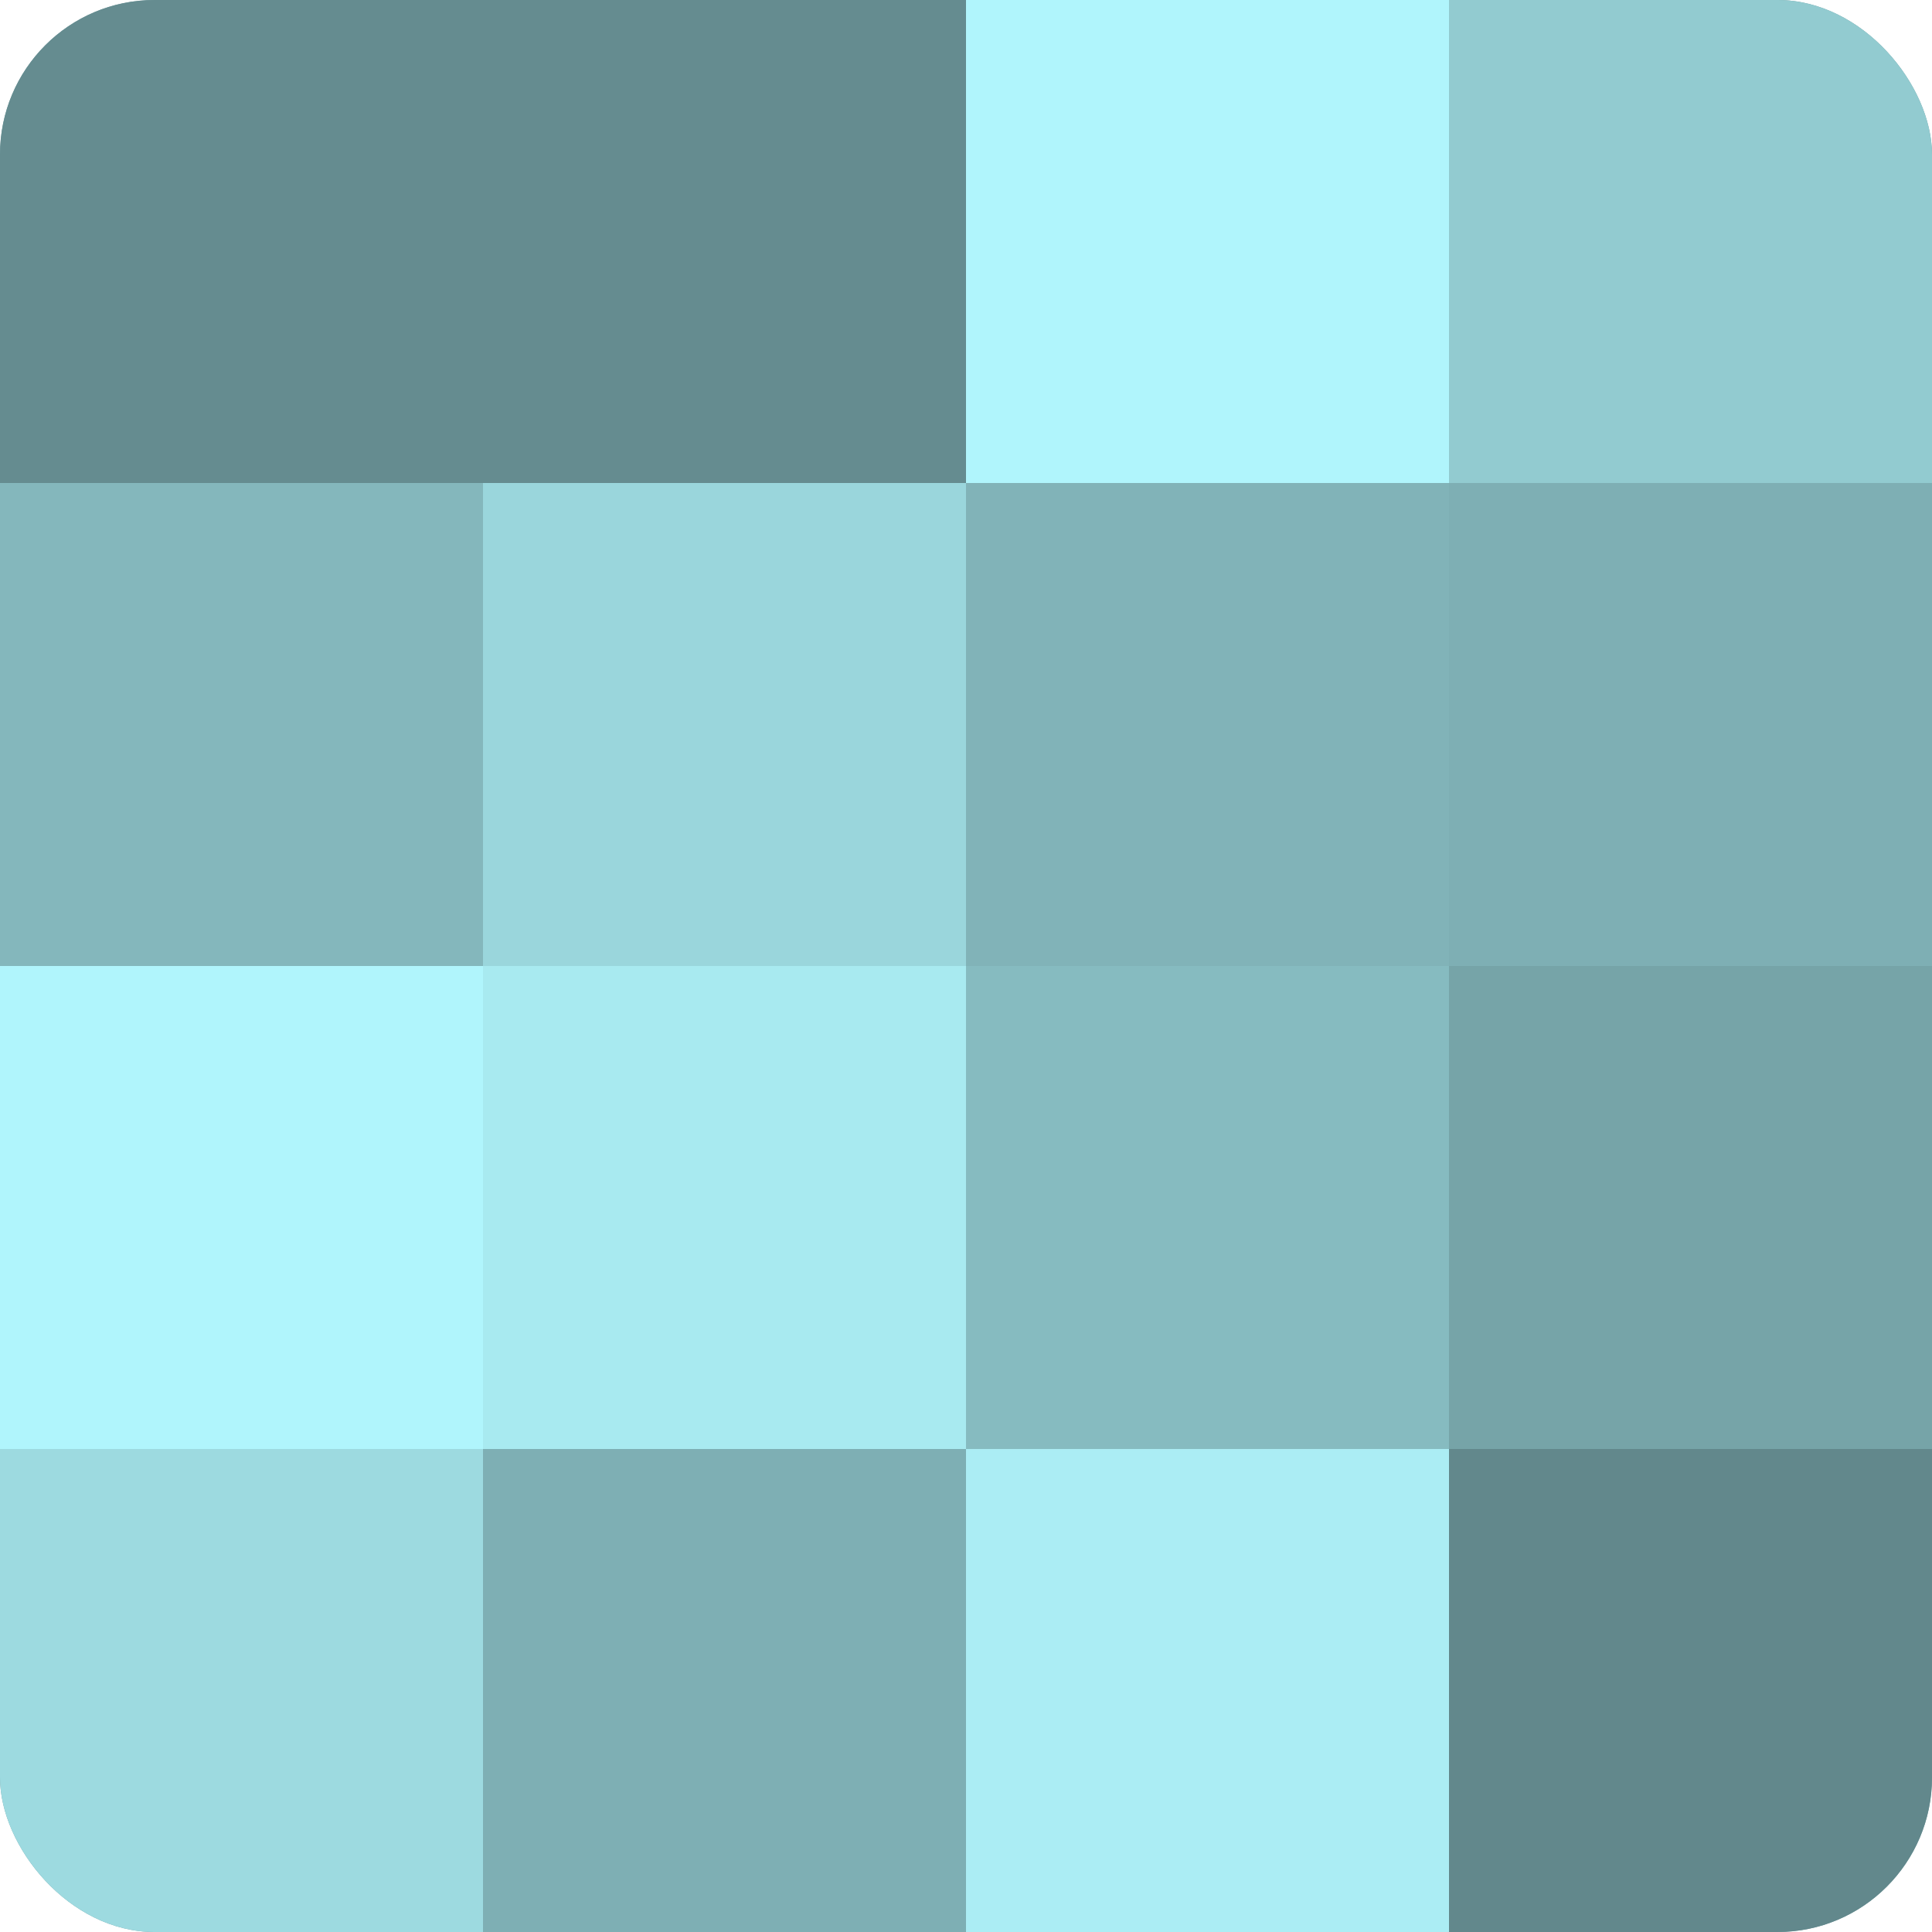
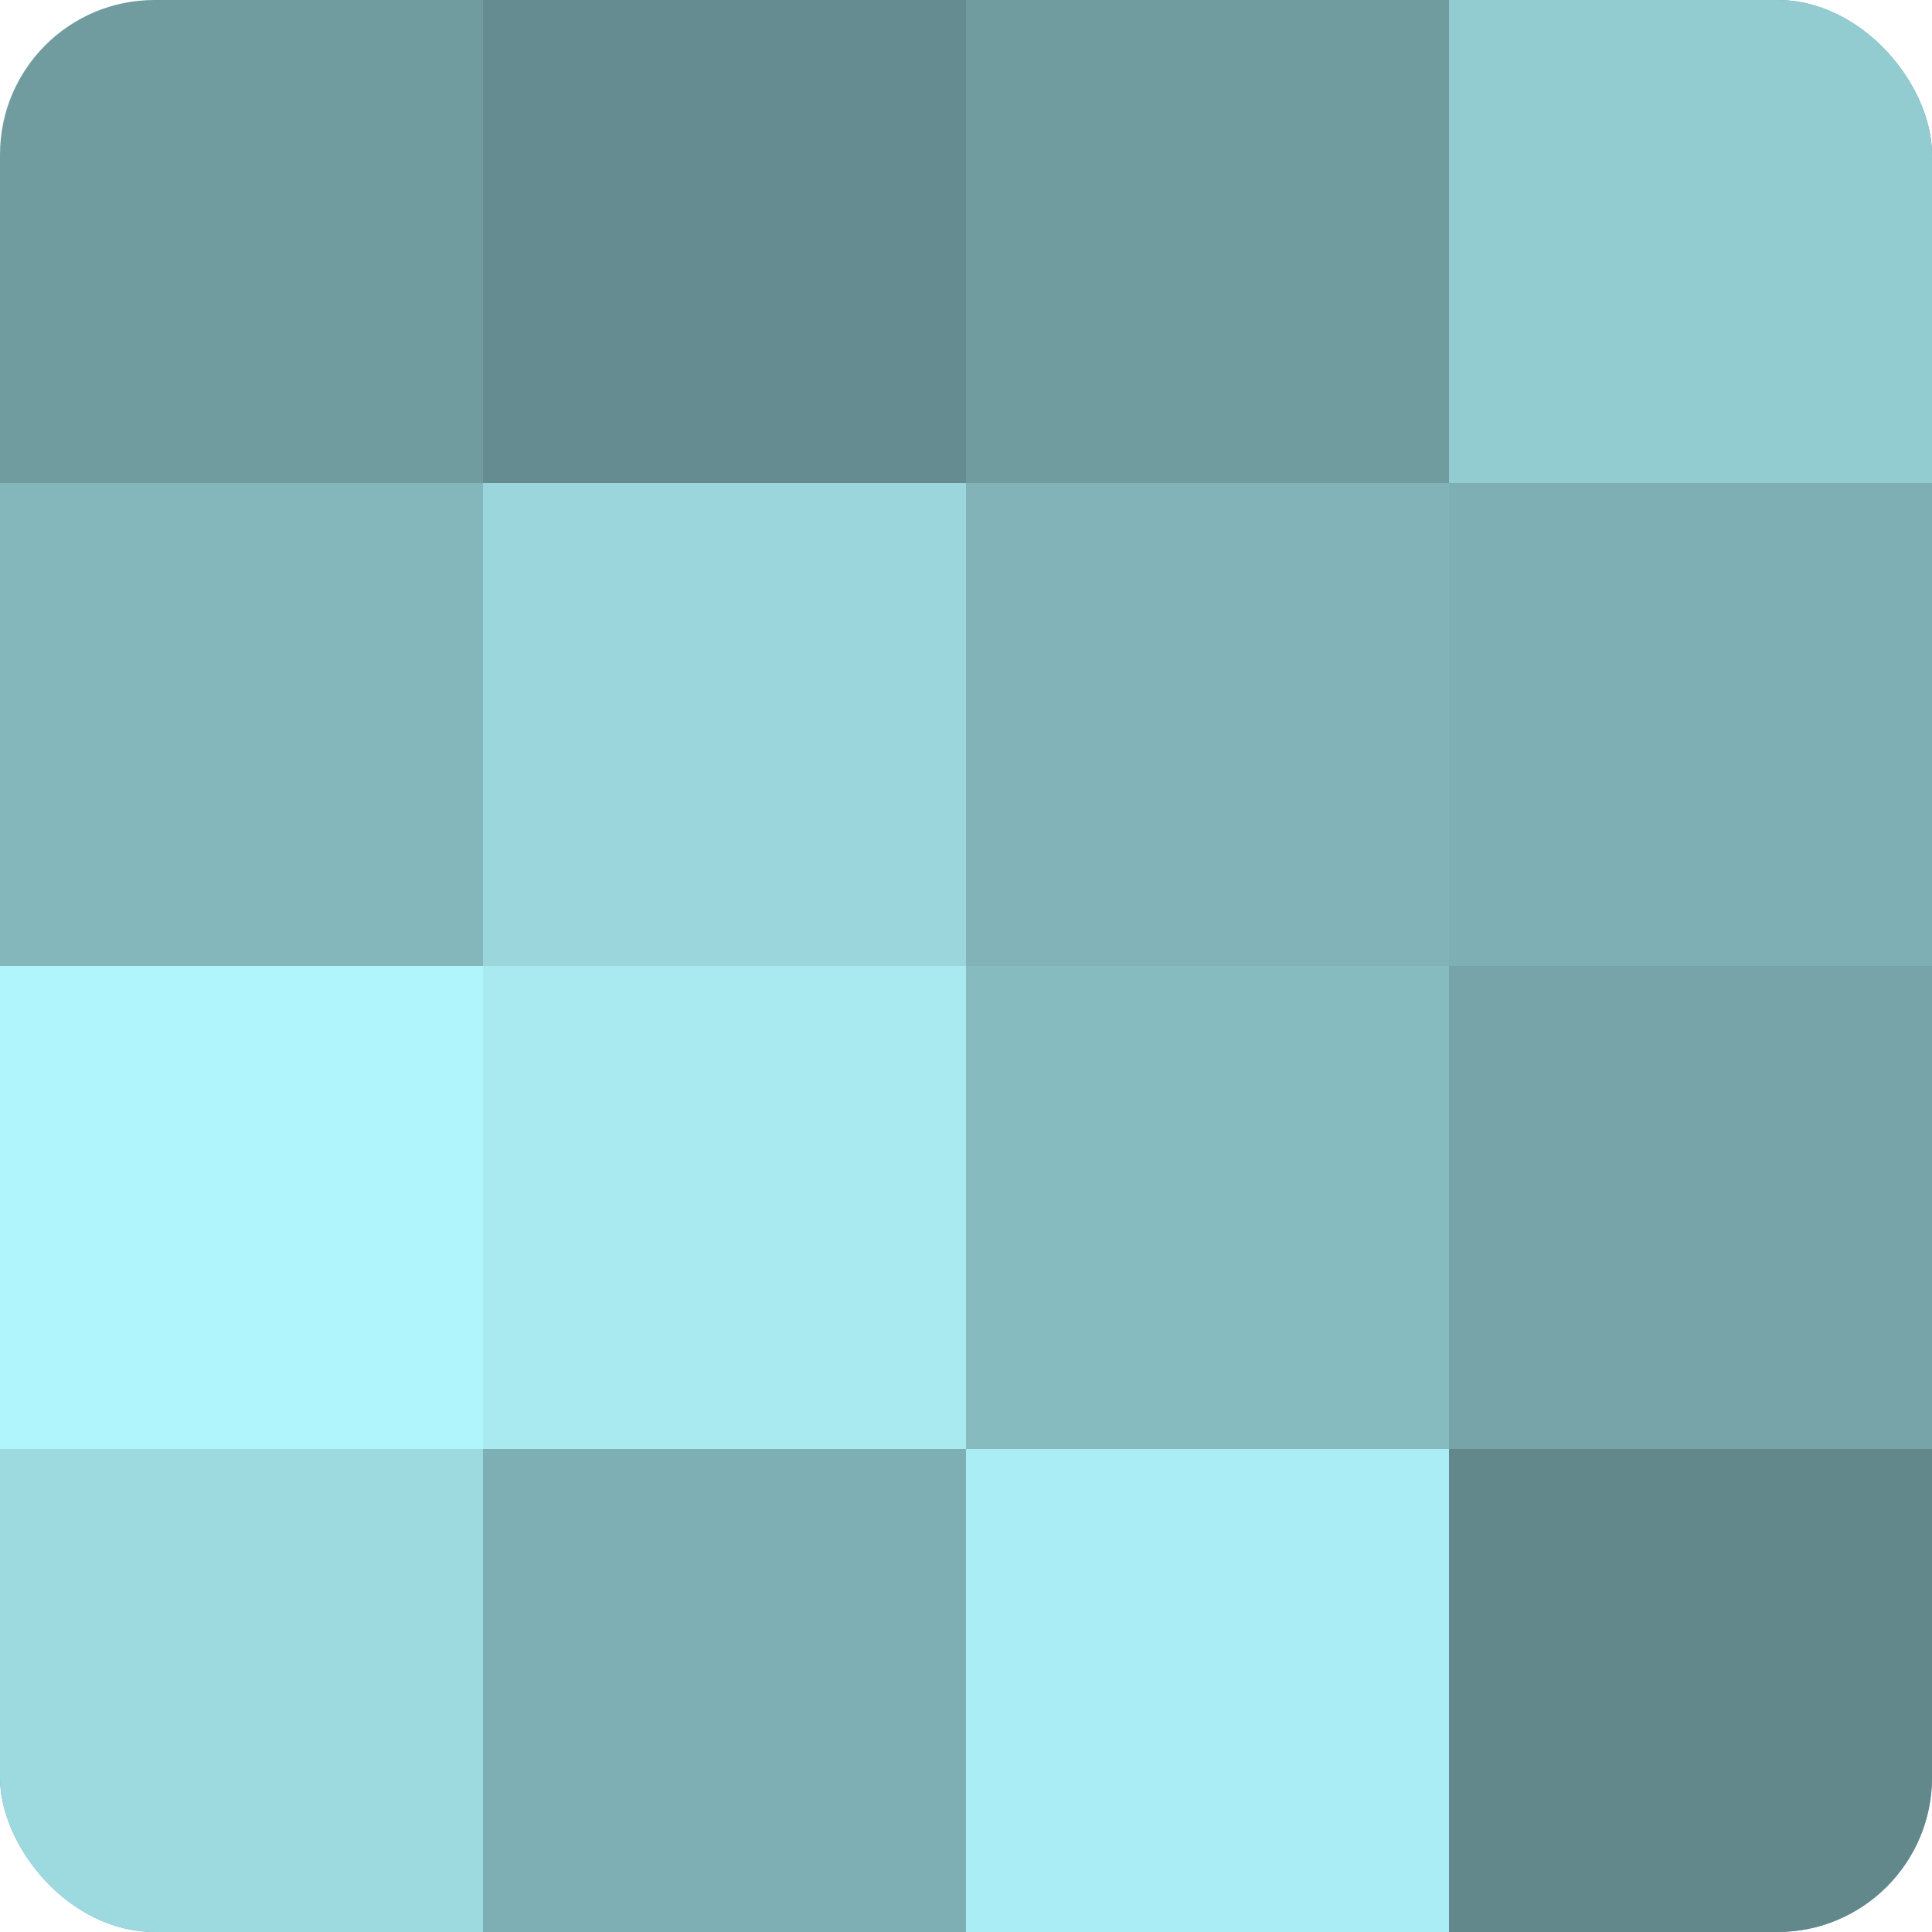
<svg xmlns="http://www.w3.org/2000/svg" width="80" height="80" viewBox="0 0 100 100" preserveAspectRatio="xMidYMid meet">
  <defs>
    <clipPath id="c" width="100" height="100">
      <rect width="100" height="100" rx="8" ry="8" />
    </clipPath>
  </defs>
  <g clip-path="url(#c)">
    <rect width="100" height="100" fill="#709ca0" />
-     <rect width="25" height="25" fill="#658c90" />
    <rect y="25" width="25" height="25" fill="#84b7bc" />
    <rect y="50" width="25" height="25" fill="#b0f5fc" />
    <rect y="75" width="25" height="25" fill="#9ddae0" />
    <rect x="25" width="25" height="25" fill="#658c90" />
    <rect x="25" y="25" width="25" height="25" fill="#9ad6dc" />
    <rect x="25" y="50" width="25" height="25" fill="#a8eaf0" />
    <rect x="25" y="75" width="25" height="25" fill="#7eafb4" />
-     <rect x="50" width="25" height="25" fill="#b0f5fc" />
    <rect x="50" y="25" width="25" height="25" fill="#81b3b8" />
    <rect x="50" y="50" width="25" height="25" fill="#86bbc0" />
    <rect x="50" y="75" width="25" height="25" fill="#abedf4" />
    <rect x="75" width="25" height="25" fill="#92cbd0" />
    <rect x="75" y="25" width="25" height="25" fill="#7eafb4" />
    <rect x="75" y="50" width="25" height="25" fill="#76a4a8" />
    <rect x="75" y="75" width="25" height="25" fill="#62888c" />
  </g>
</svg>